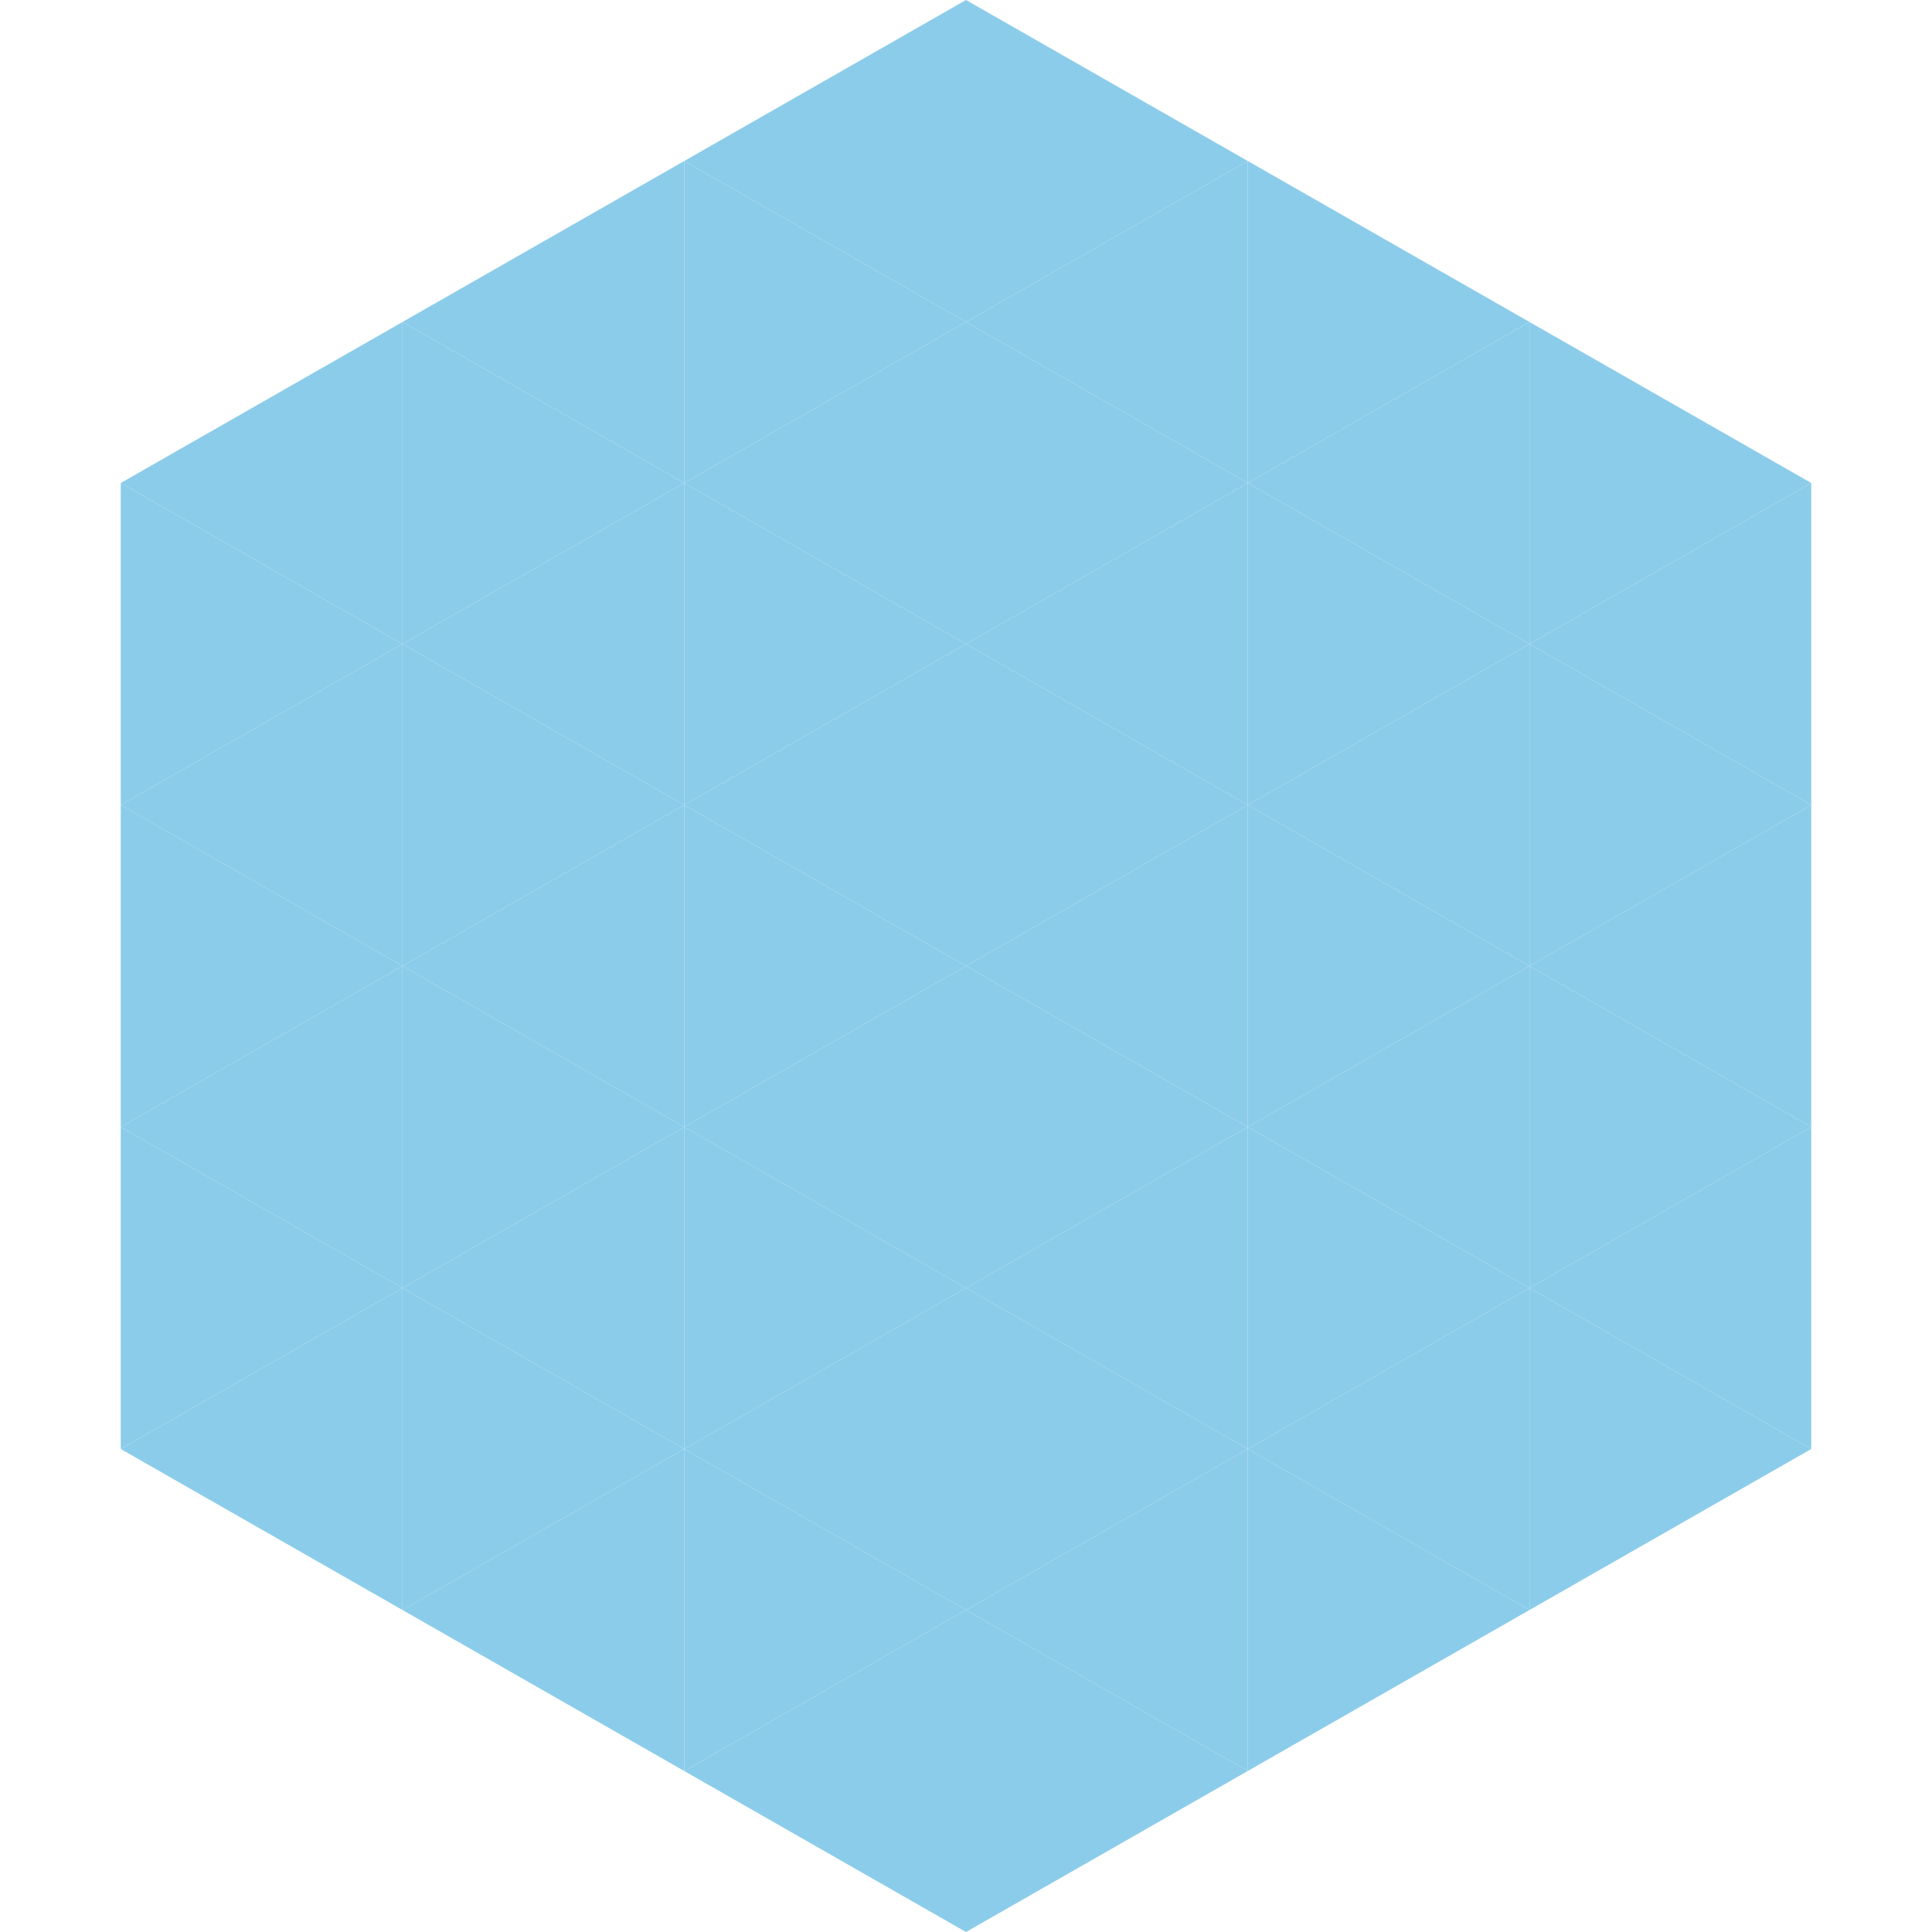
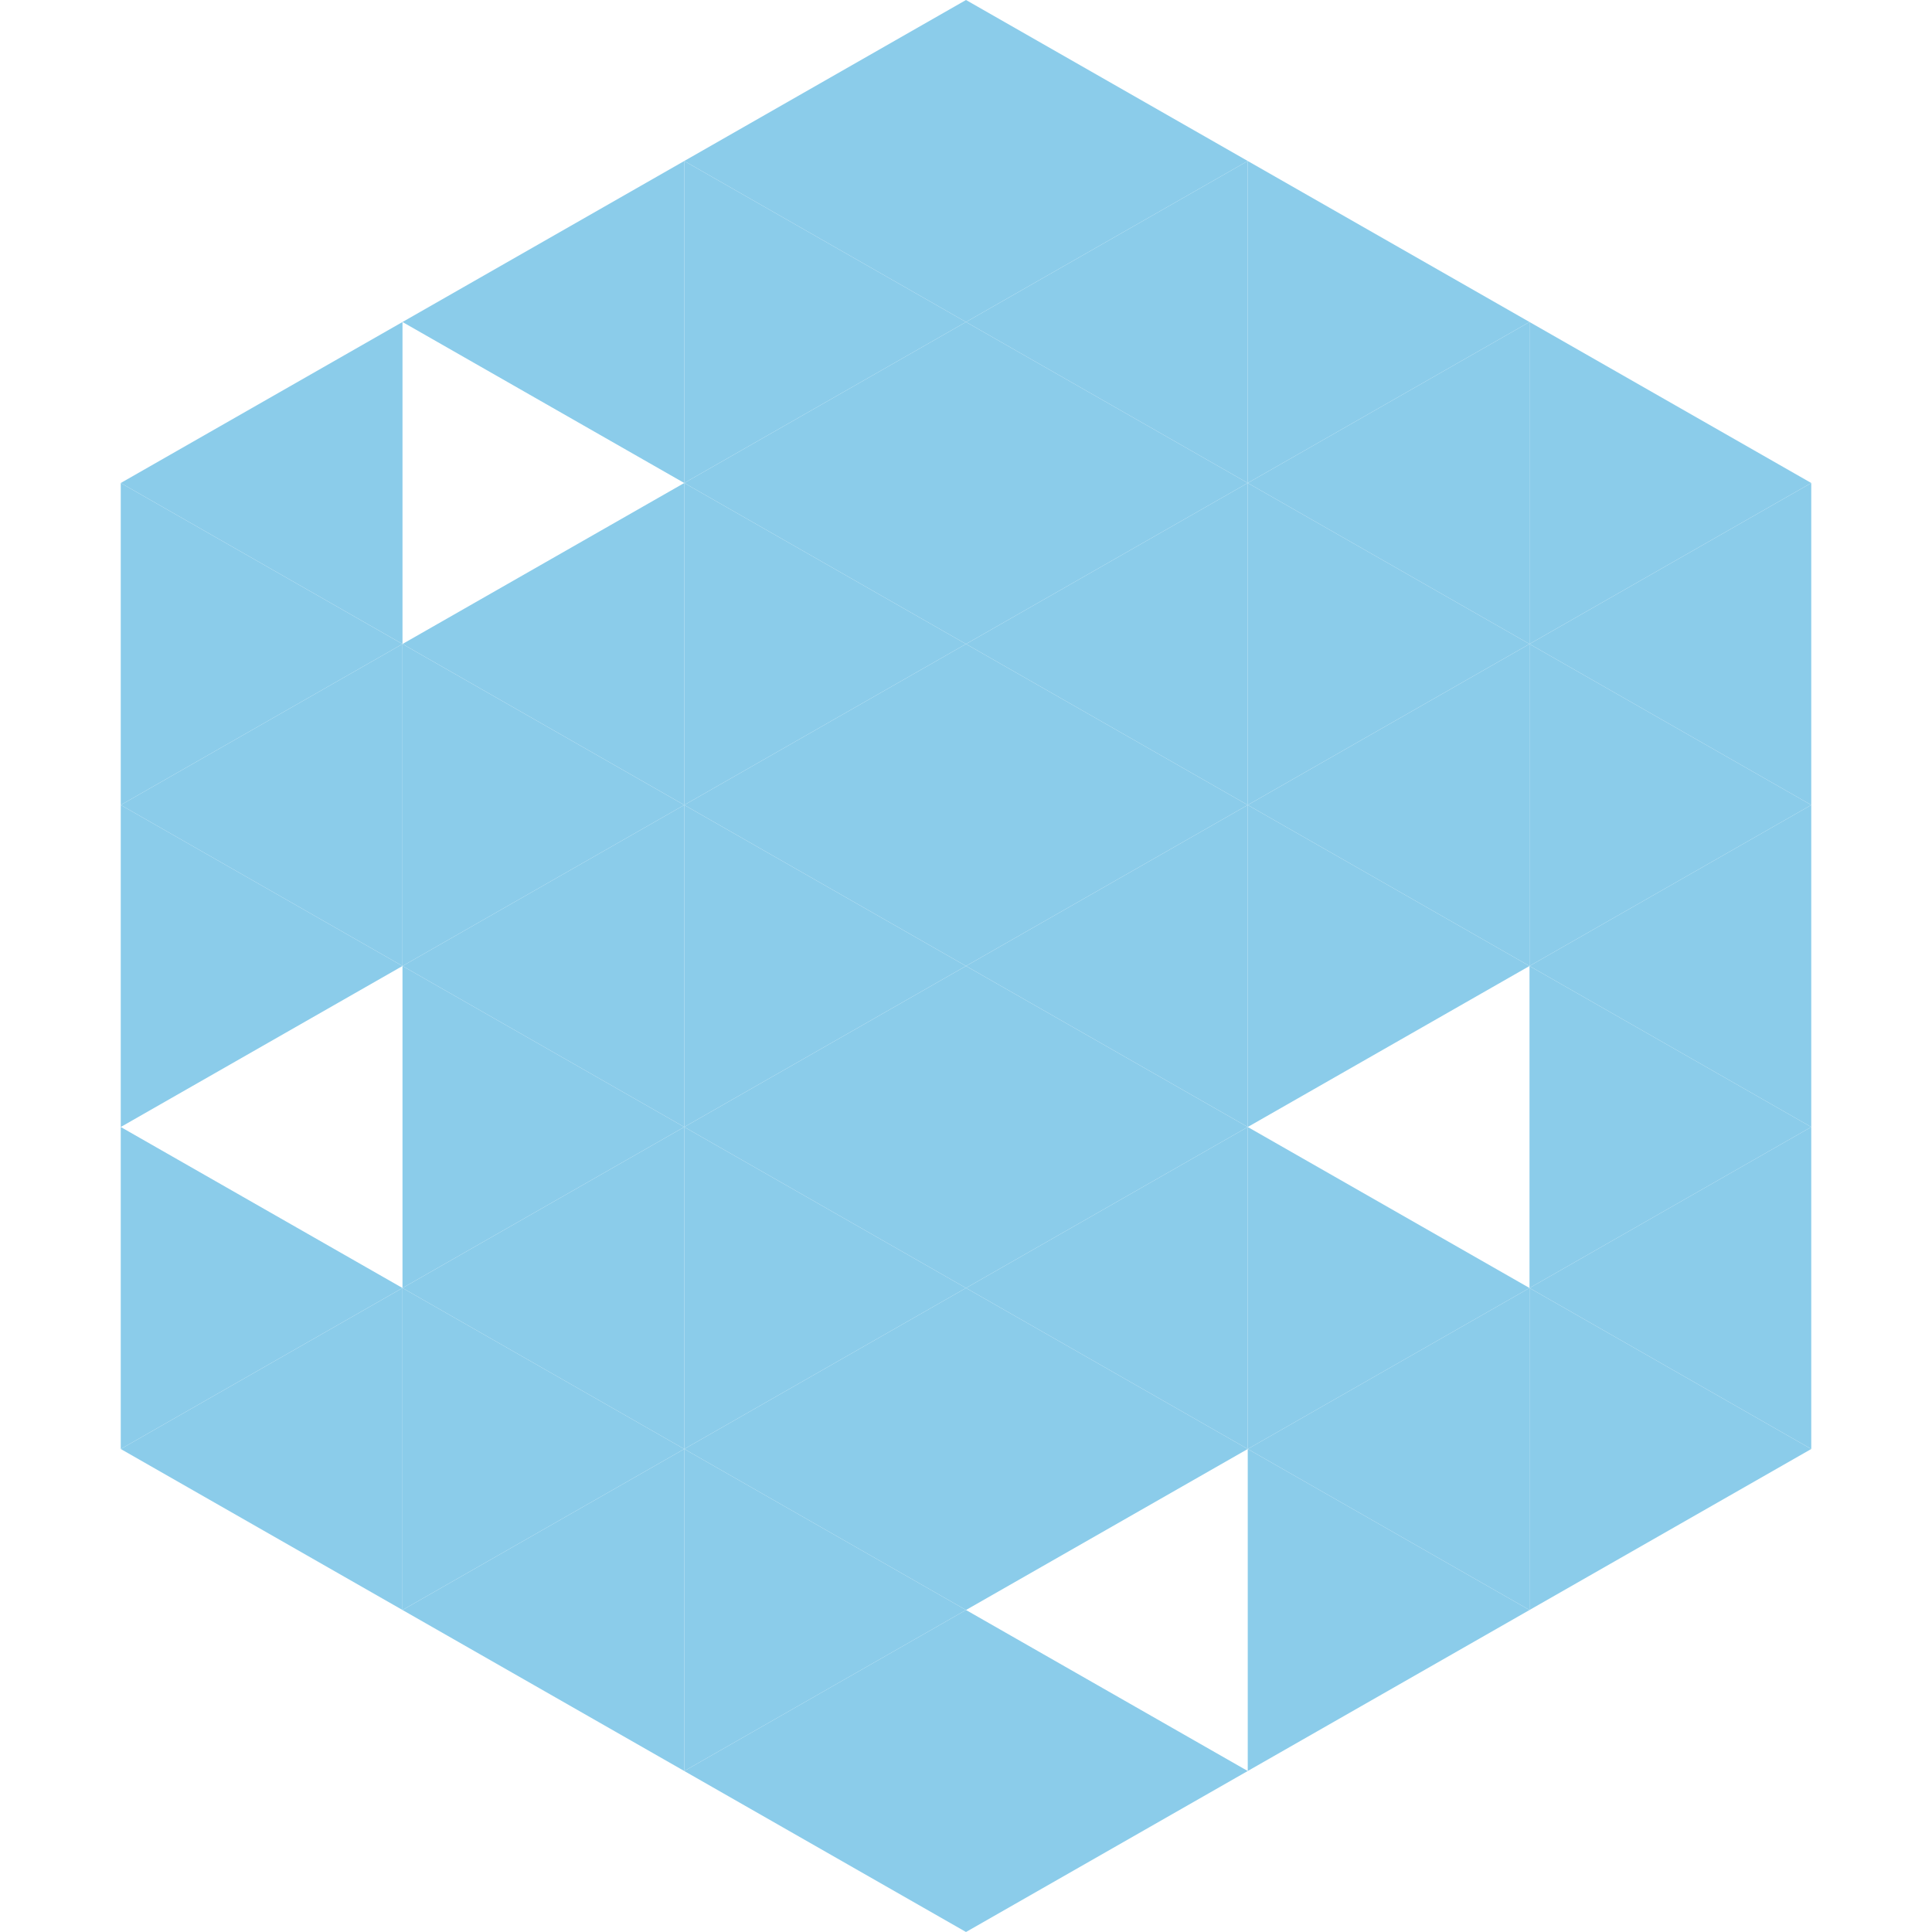
<svg xmlns="http://www.w3.org/2000/svg" width="240" height="240">
  <polygon points="50,40 15,60 50,80" style="fill:rgb(139,204,234)" />
  <polygon points="190,40 225,60 190,80" style="fill:rgb(139,204,234)" />
  <polygon points="15,60 50,80 15,100" style="fill:rgb(139,204,234)" />
  <polygon points="225,60 190,80 225,100" style="fill:rgb(139,204,234)" />
  <polygon points="50,80 15,100 50,120" style="fill:rgb(139,204,234)" />
  <polygon points="190,80 225,100 190,120" style="fill:rgb(139,204,234)" />
  <polygon points="15,100 50,120 15,140" style="fill:rgb(139,204,234)" />
  <polygon points="225,100 190,120 225,140" style="fill:rgb(139,204,234)" />
-   <polygon points="50,120 15,140 50,160" style="fill:rgb(139,204,234)" />
  <polygon points="190,120 225,140 190,160" style="fill:rgb(139,204,234)" />
  <polygon points="15,140 50,160 15,180" style="fill:rgb(139,204,234)" />
  <polygon points="225,140 190,160 225,180" style="fill:rgb(139,204,234)" />
  <polygon points="50,160 15,180 50,200" style="fill:rgb(139,204,234)" />
  <polygon points="190,160 225,180 190,200" style="fill:rgb(139,204,234)" />
  <polygon points="15,180 50,200 15,220" style="fill:rgb(255,255,255); fill-opacity:0" />
  <polygon points="225,180 190,200 225,220" style="fill:rgb(255,255,255); fill-opacity:0" />
  <polygon points="50,0 85,20 50,40" style="fill:rgb(255,255,255); fill-opacity:0" />
  <polygon points="190,0 155,20 190,40" style="fill:rgb(255,255,255); fill-opacity:0" />
  <polygon points="85,20 50,40 85,60" style="fill:rgb(139,204,234)" />
  <polygon points="155,20 190,40 155,60" style="fill:rgb(139,204,234)" />
-   <polygon points="50,40 85,60 50,80" style="fill:rgb(139,204,234)" />
  <polygon points="190,40 155,60 190,80" style="fill:rgb(139,204,234)" />
  <polygon points="85,60 50,80 85,100" style="fill:rgb(139,204,234)" />
  <polygon points="155,60 190,80 155,100" style="fill:rgb(139,204,234)" />
  <polygon points="50,80 85,100 50,120" style="fill:rgb(139,204,234)" />
  <polygon points="190,80 155,100 190,120" style="fill:rgb(139,204,234)" />
  <polygon points="85,100 50,120 85,140" style="fill:rgb(139,204,234)" />
  <polygon points="155,100 190,120 155,140" style="fill:rgb(139,204,234)" />
  <polygon points="50,120 85,140 50,160" style="fill:rgb(139,204,234)" />
-   <polygon points="190,120 155,140 190,160" style="fill:rgb(139,204,234)" />
  <polygon points="85,140 50,160 85,180" style="fill:rgb(139,204,234)" />
  <polygon points="155,140 190,160 155,180" style="fill:rgb(139,204,234)" />
  <polygon points="50,160 85,180 50,200" style="fill:rgb(139,204,234)" />
  <polygon points="190,160 155,180 190,200" style="fill:rgb(139,204,234)" />
  <polygon points="85,180 50,200 85,220" style="fill:rgb(139,204,234)" />
  <polygon points="155,180 190,200 155,220" style="fill:rgb(139,204,234)" />
  <polygon points="120,0 85,20 120,40" style="fill:rgb(139,204,234)" />
  <polygon points="120,0 155,20 120,40" style="fill:rgb(139,204,234)" />
  <polygon points="85,20 120,40 85,60" style="fill:rgb(139,204,234)" />
  <polygon points="155,20 120,40 155,60" style="fill:rgb(139,204,234)" />
  <polygon points="120,40 85,60 120,80" style="fill:rgb(139,204,234)" />
  <polygon points="120,40 155,60 120,80" style="fill:rgb(139,204,234)" />
  <polygon points="85,60 120,80 85,100" style="fill:rgb(139,204,234)" />
  <polygon points="155,60 120,80 155,100" style="fill:rgb(139,204,234)" />
  <polygon points="120,80 85,100 120,120" style="fill:rgb(139,204,234)" />
  <polygon points="120,80 155,100 120,120" style="fill:rgb(139,204,234)" />
  <polygon points="85,100 120,120 85,140" style="fill:rgb(139,204,234)" />
  <polygon points="155,100 120,120 155,140" style="fill:rgb(139,204,234)" />
  <polygon points="120,120 85,140 120,160" style="fill:rgb(139,204,234)" />
  <polygon points="120,120 155,140 120,160" style="fill:rgb(139,204,234)" />
  <polygon points="85,140 120,160 85,180" style="fill:rgb(139,204,234)" />
  <polygon points="155,140 120,160 155,180" style="fill:rgb(139,204,234)" />
  <polygon points="120,160 85,180 120,200" style="fill:rgb(139,204,234)" />
  <polygon points="120,160 155,180 120,200" style="fill:rgb(139,204,234)" />
  <polygon points="85,180 120,200 85,220" style="fill:rgb(139,204,234)" />
-   <polygon points="155,180 120,200 155,220" style="fill:rgb(139,204,234)" />
  <polygon points="120,200 85,220 120,240" style="fill:rgb(139,204,234)" />
  <polygon points="120,200 155,220 120,240" style="fill:rgb(139,204,234)" />
  <polygon points="85,220 120,240 85,260" style="fill:rgb(255,255,255); fill-opacity:0" />
  <polygon points="155,220 120,240 155,260" style="fill:rgb(255,255,255); fill-opacity:0" />
</svg>